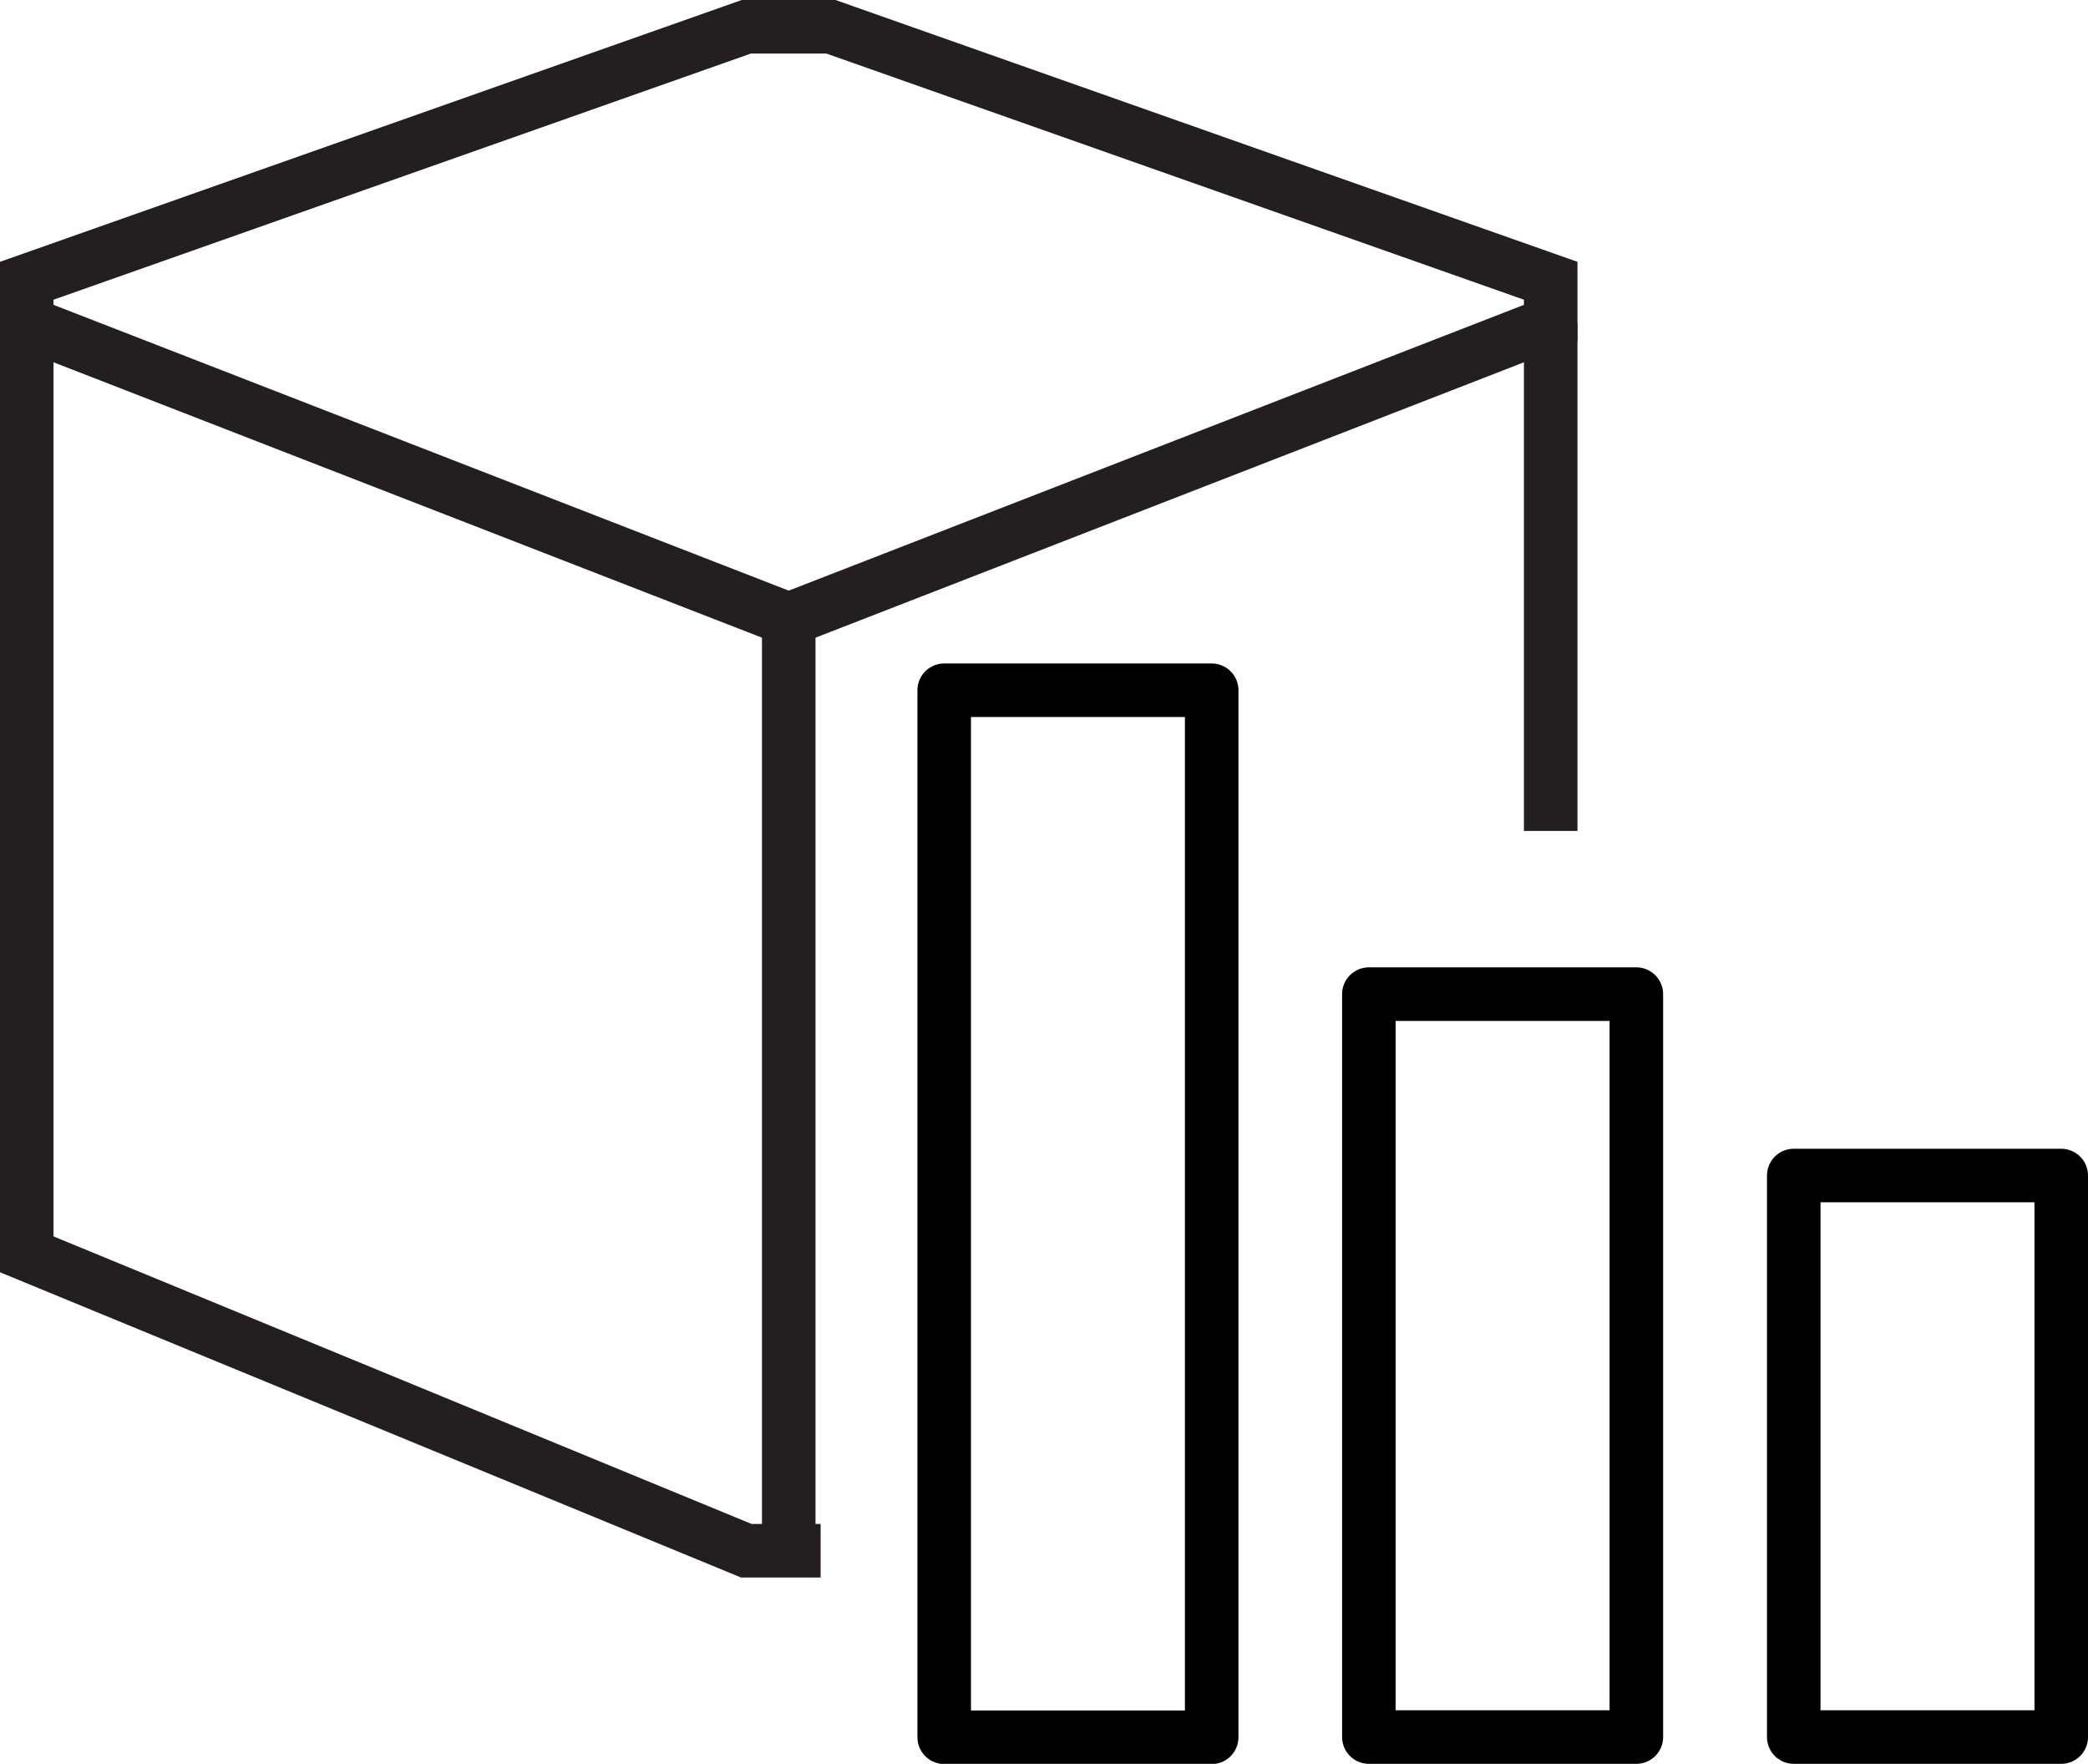
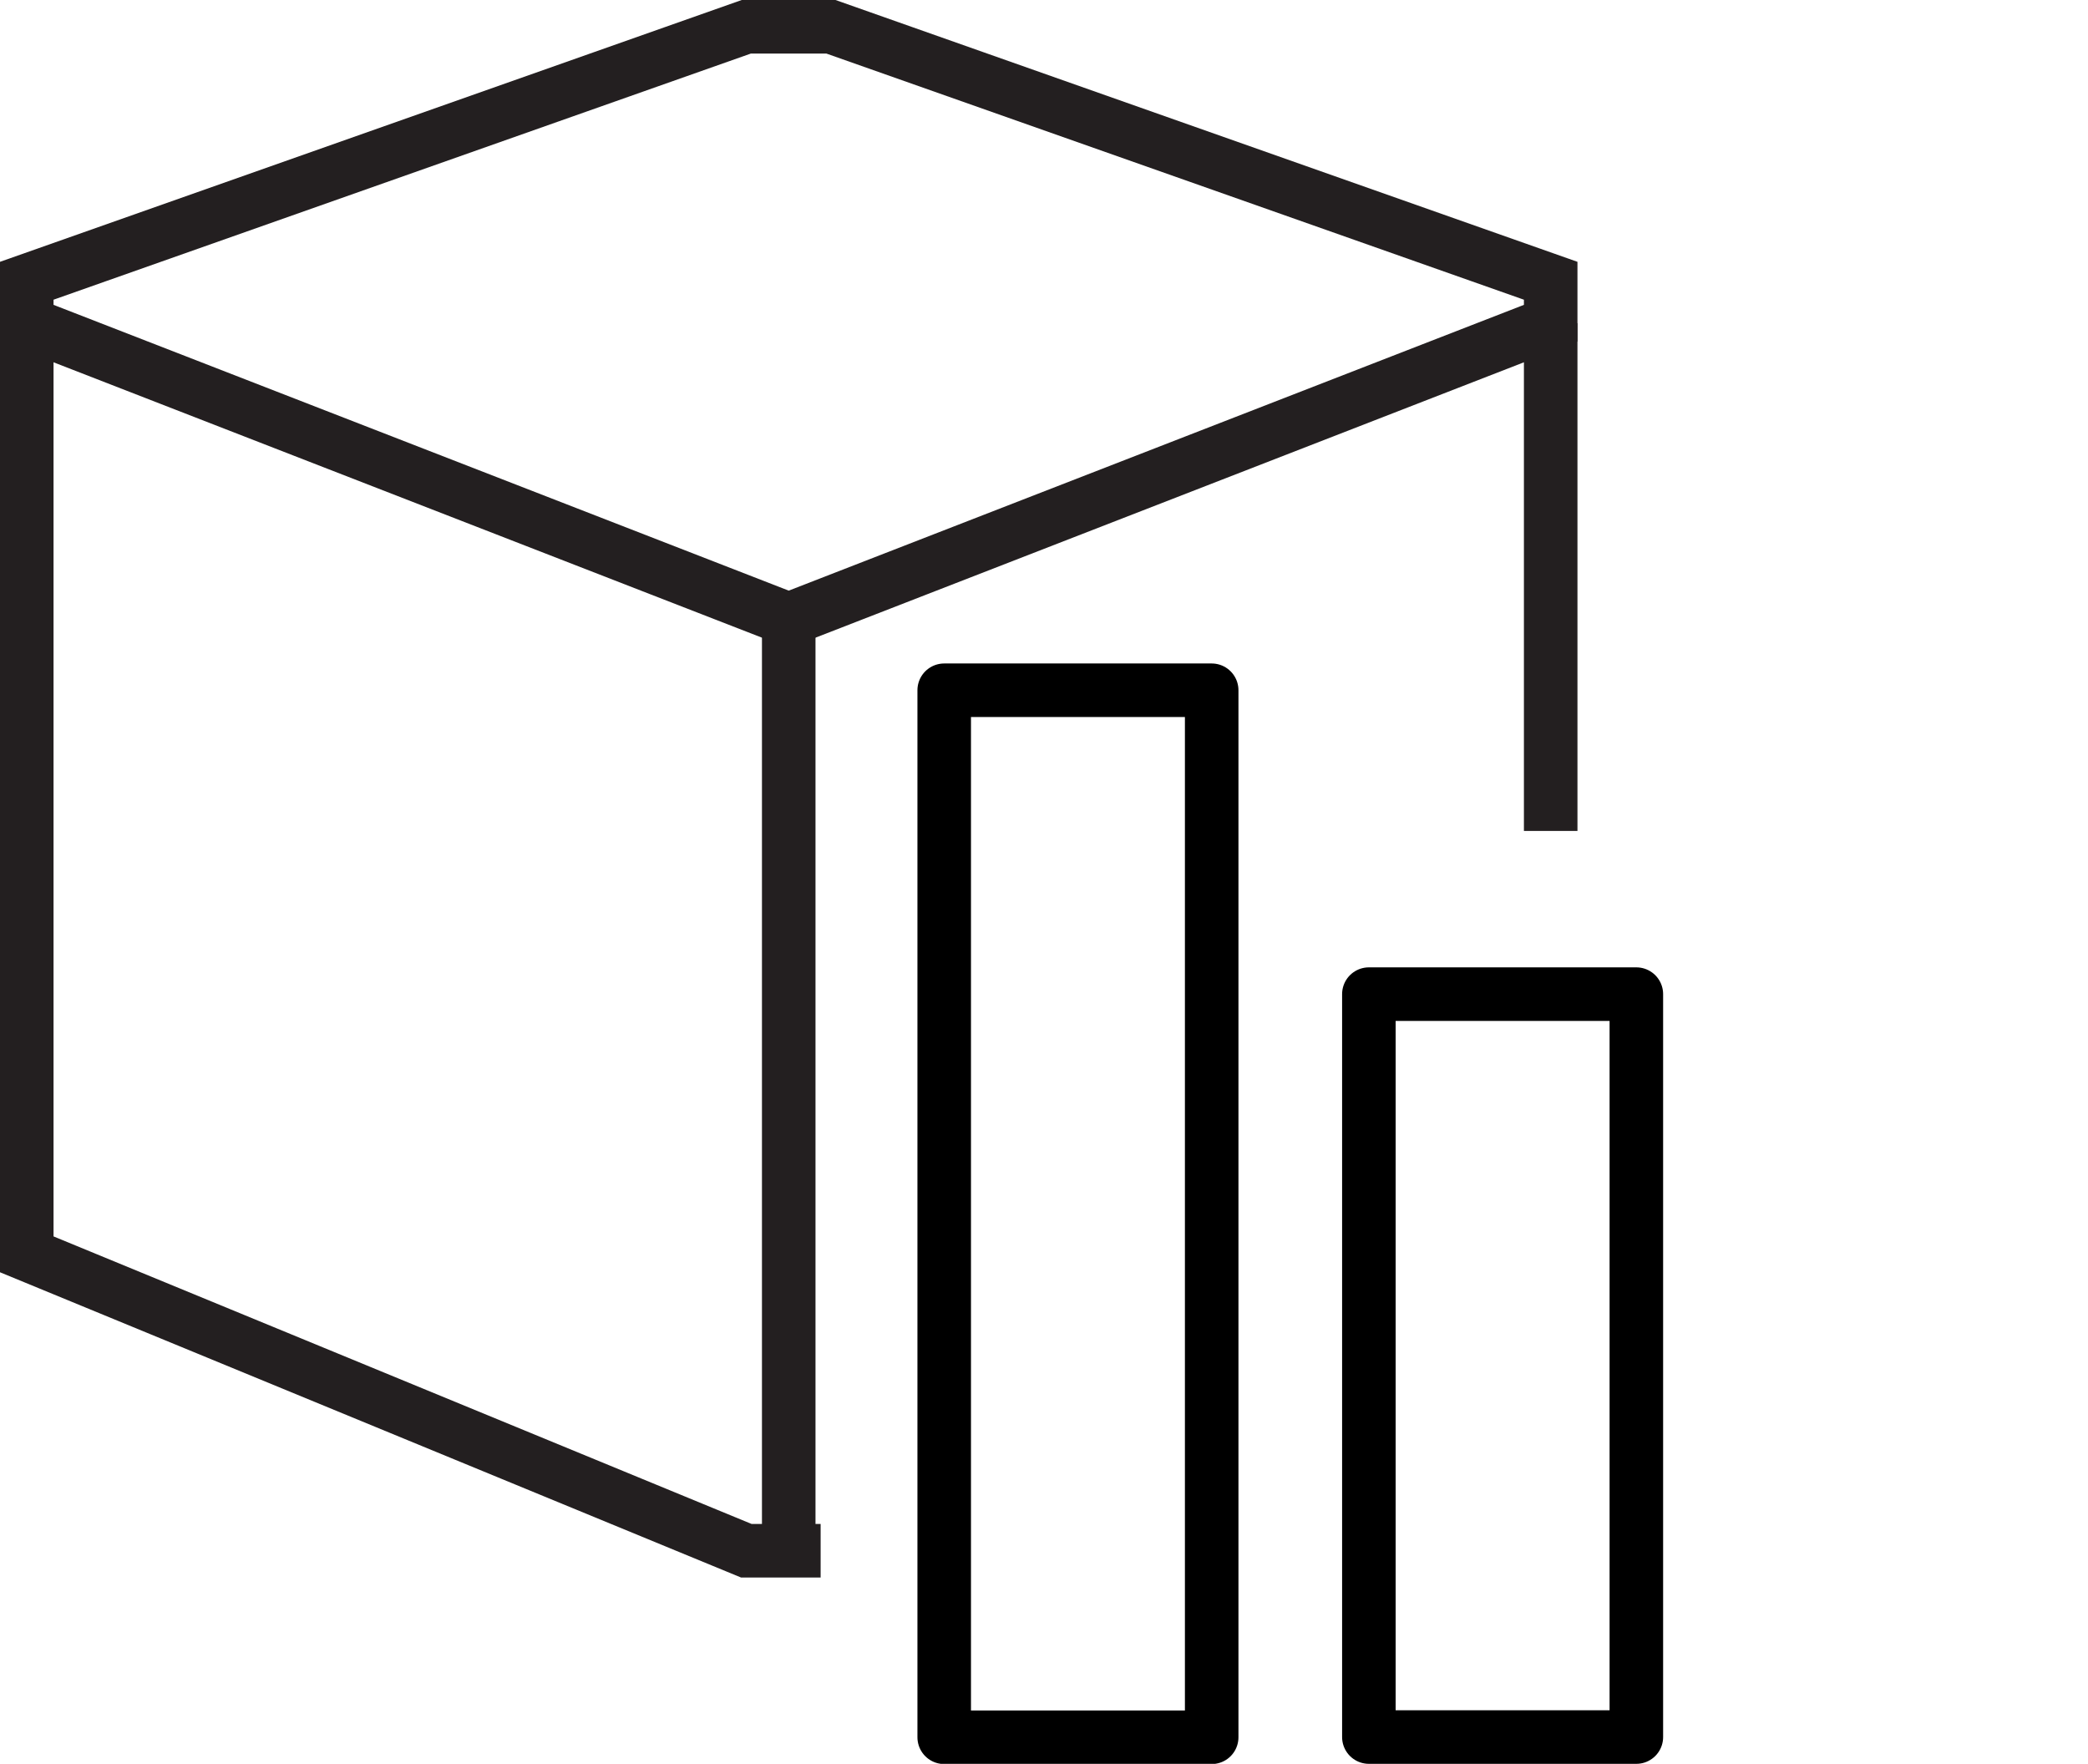
<svg xmlns="http://www.w3.org/2000/svg" viewBox="0 0 97.5 82.36">
  <defs>
    <style>.cls-1,.cls-2{fill:none;stroke-width:2.5px;}.cls-1{stroke:#000;stroke-linecap:round;stroke-linejoin:round;}.cls-2{stroke:#231f20;stroke-miterlimit:10;}</style>
  </defs>
  <g id="Layer_2" data-name="Layer 2">
    <g id="Layer_1-2" data-name="Layer 1">
-       <rect class="cls-1" x="83.76" y="54.89" width="12.49" height="26.22" transform="translate(180.01 136) rotate(-180)" />
      <rect class="cls-1" x="63.92" y="46.43" width="12.49" height="34.69" transform="translate(140.33 127.54) rotate(-180)" />
      <rect class="cls-1" x="44.08" y="32.22" width="12.49" height="48.89" transform="translate(100.66 113.34) rotate(-180)" />
      <g id="time_delivery">
        <g id="box">
          <polygon class="cls-2" points="1.25 13.11 34.85 1.25 38.8 1.25 72.41 13.11 72.41 15.09 36.83 28.92 1.25 15.09 1.25 13.11" />
          <polyline class="cls-2" points="38.32 72.41 34.85 72.41 1.25 58.57 1.25 15.09" />
          <line class="cls-2" x1="72.41" y1="15.09" x2="72.41" y2="38.8" />
          <line class="cls-2" x1="36.83" y1="72.41" x2="36.83" y2="28.92" />
        </g>
      </g>
    </g>
  </g>
</svg>